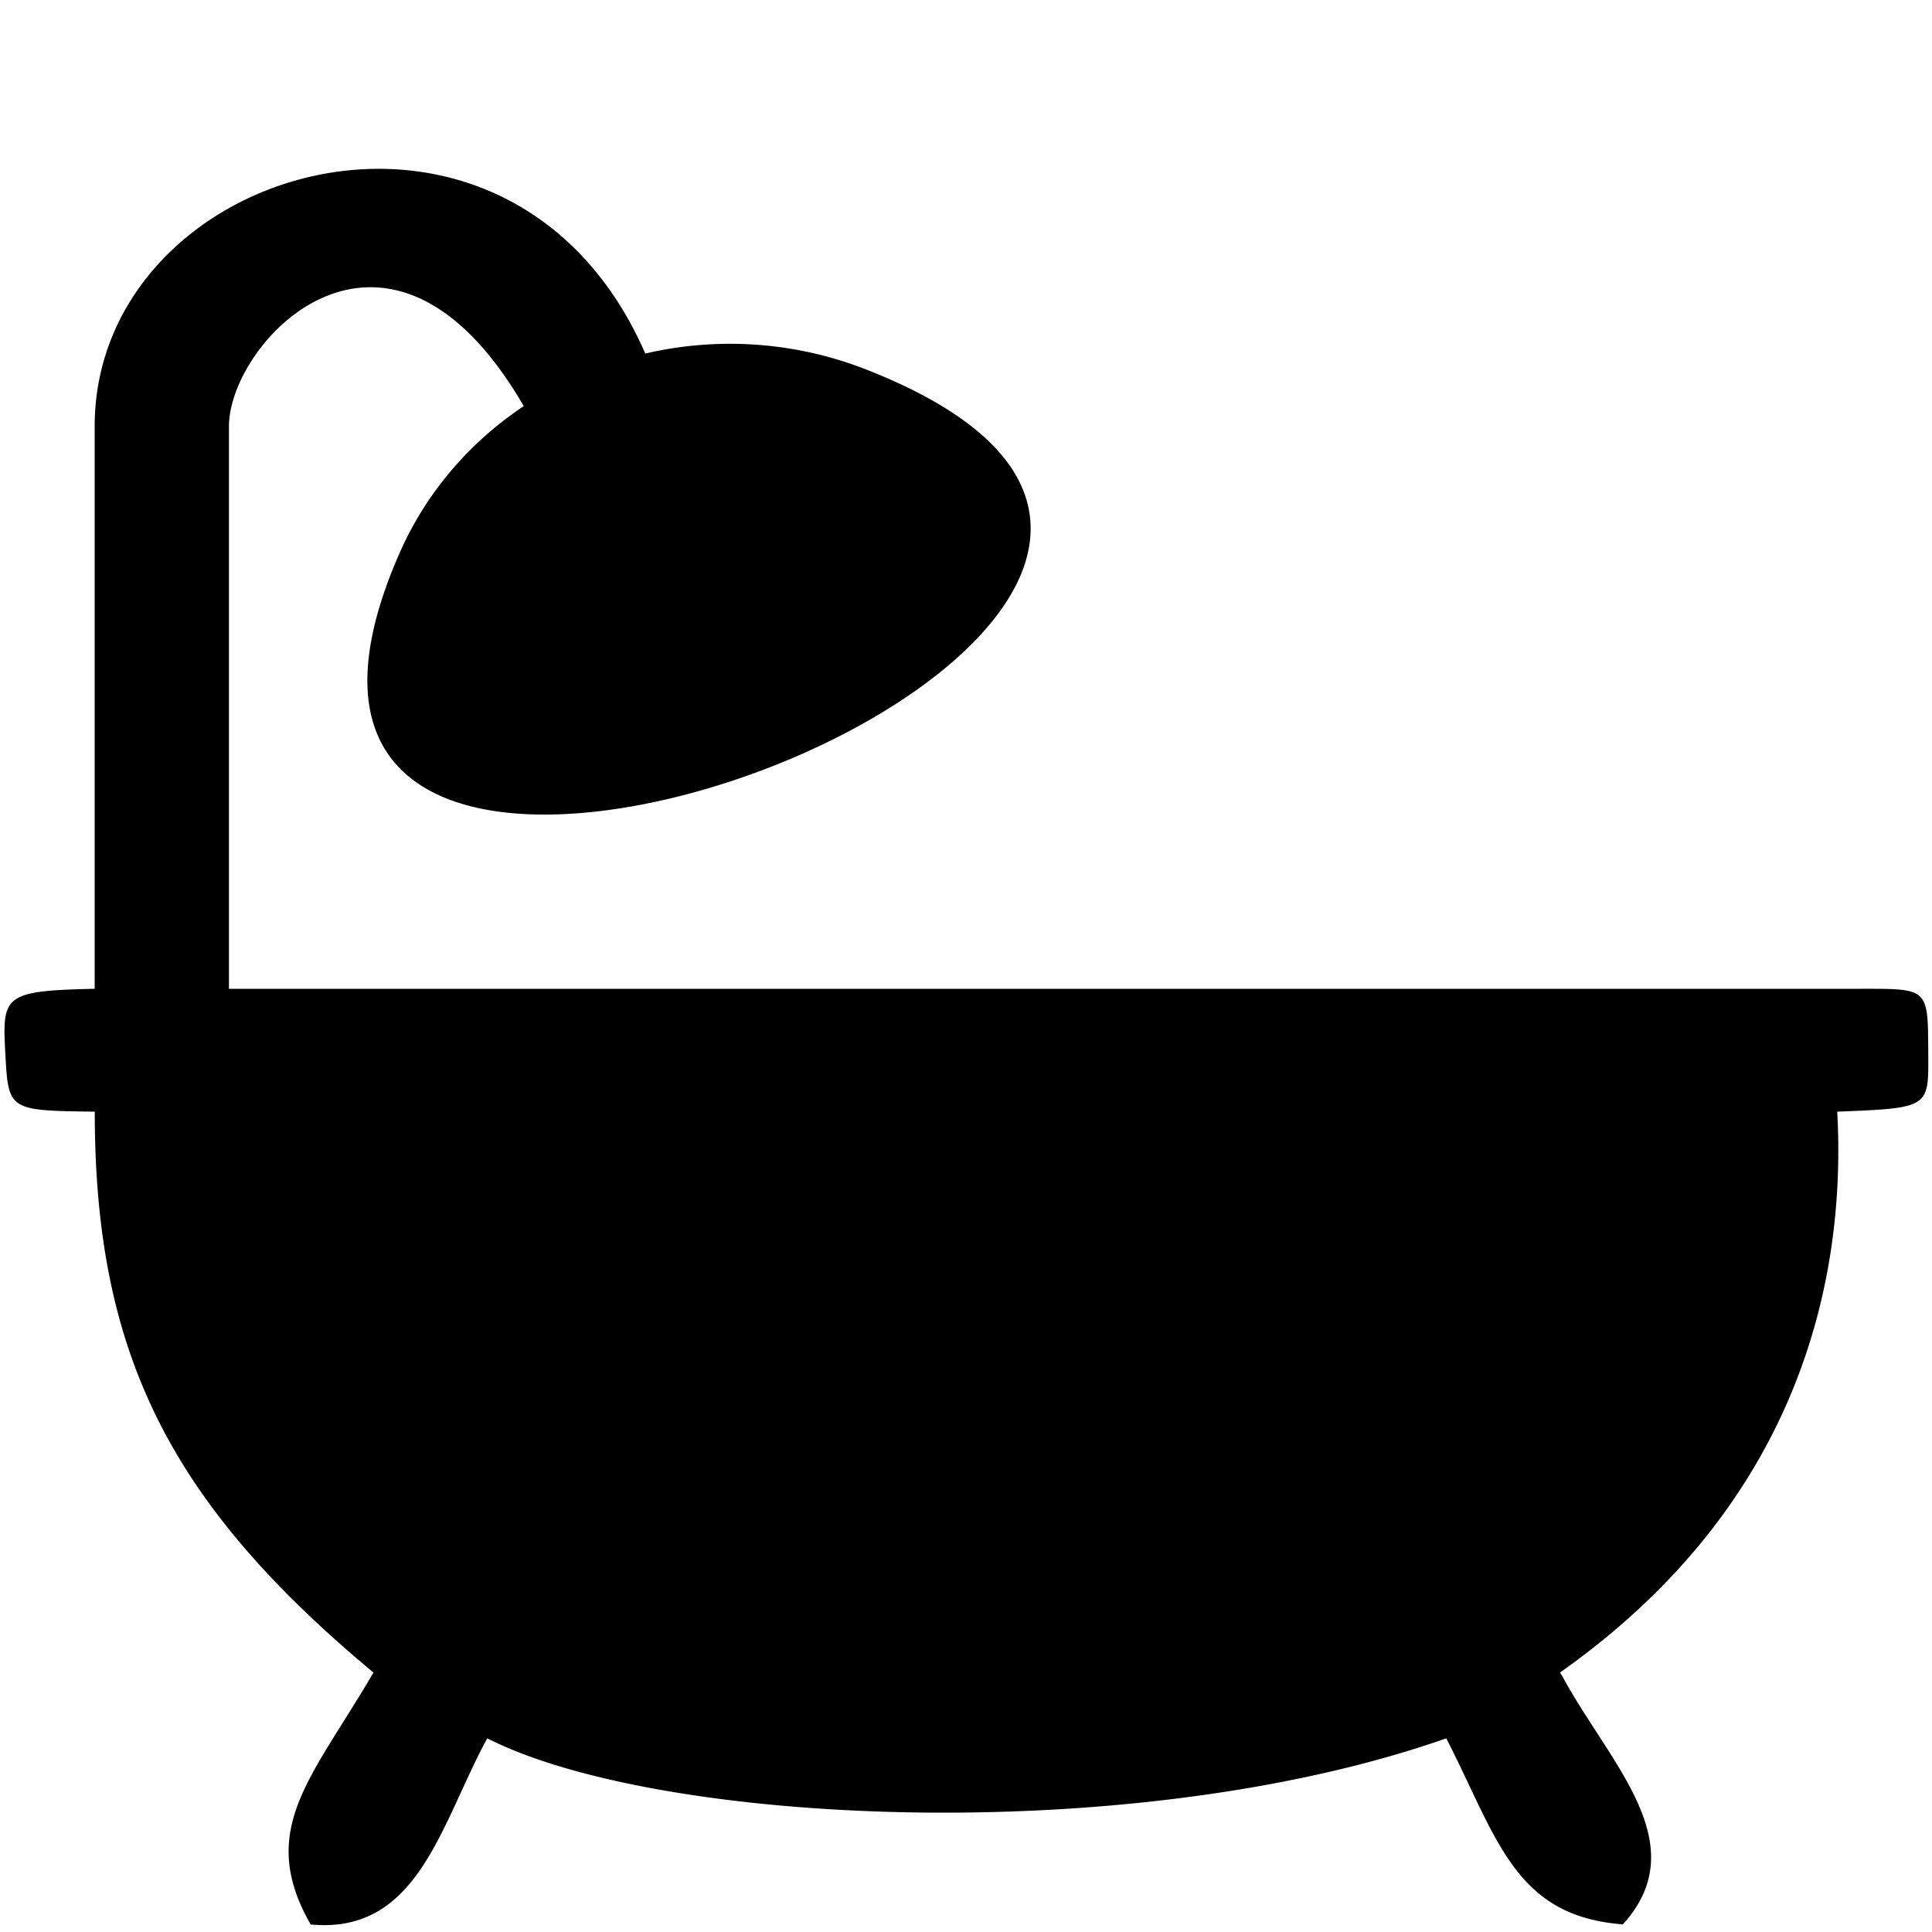
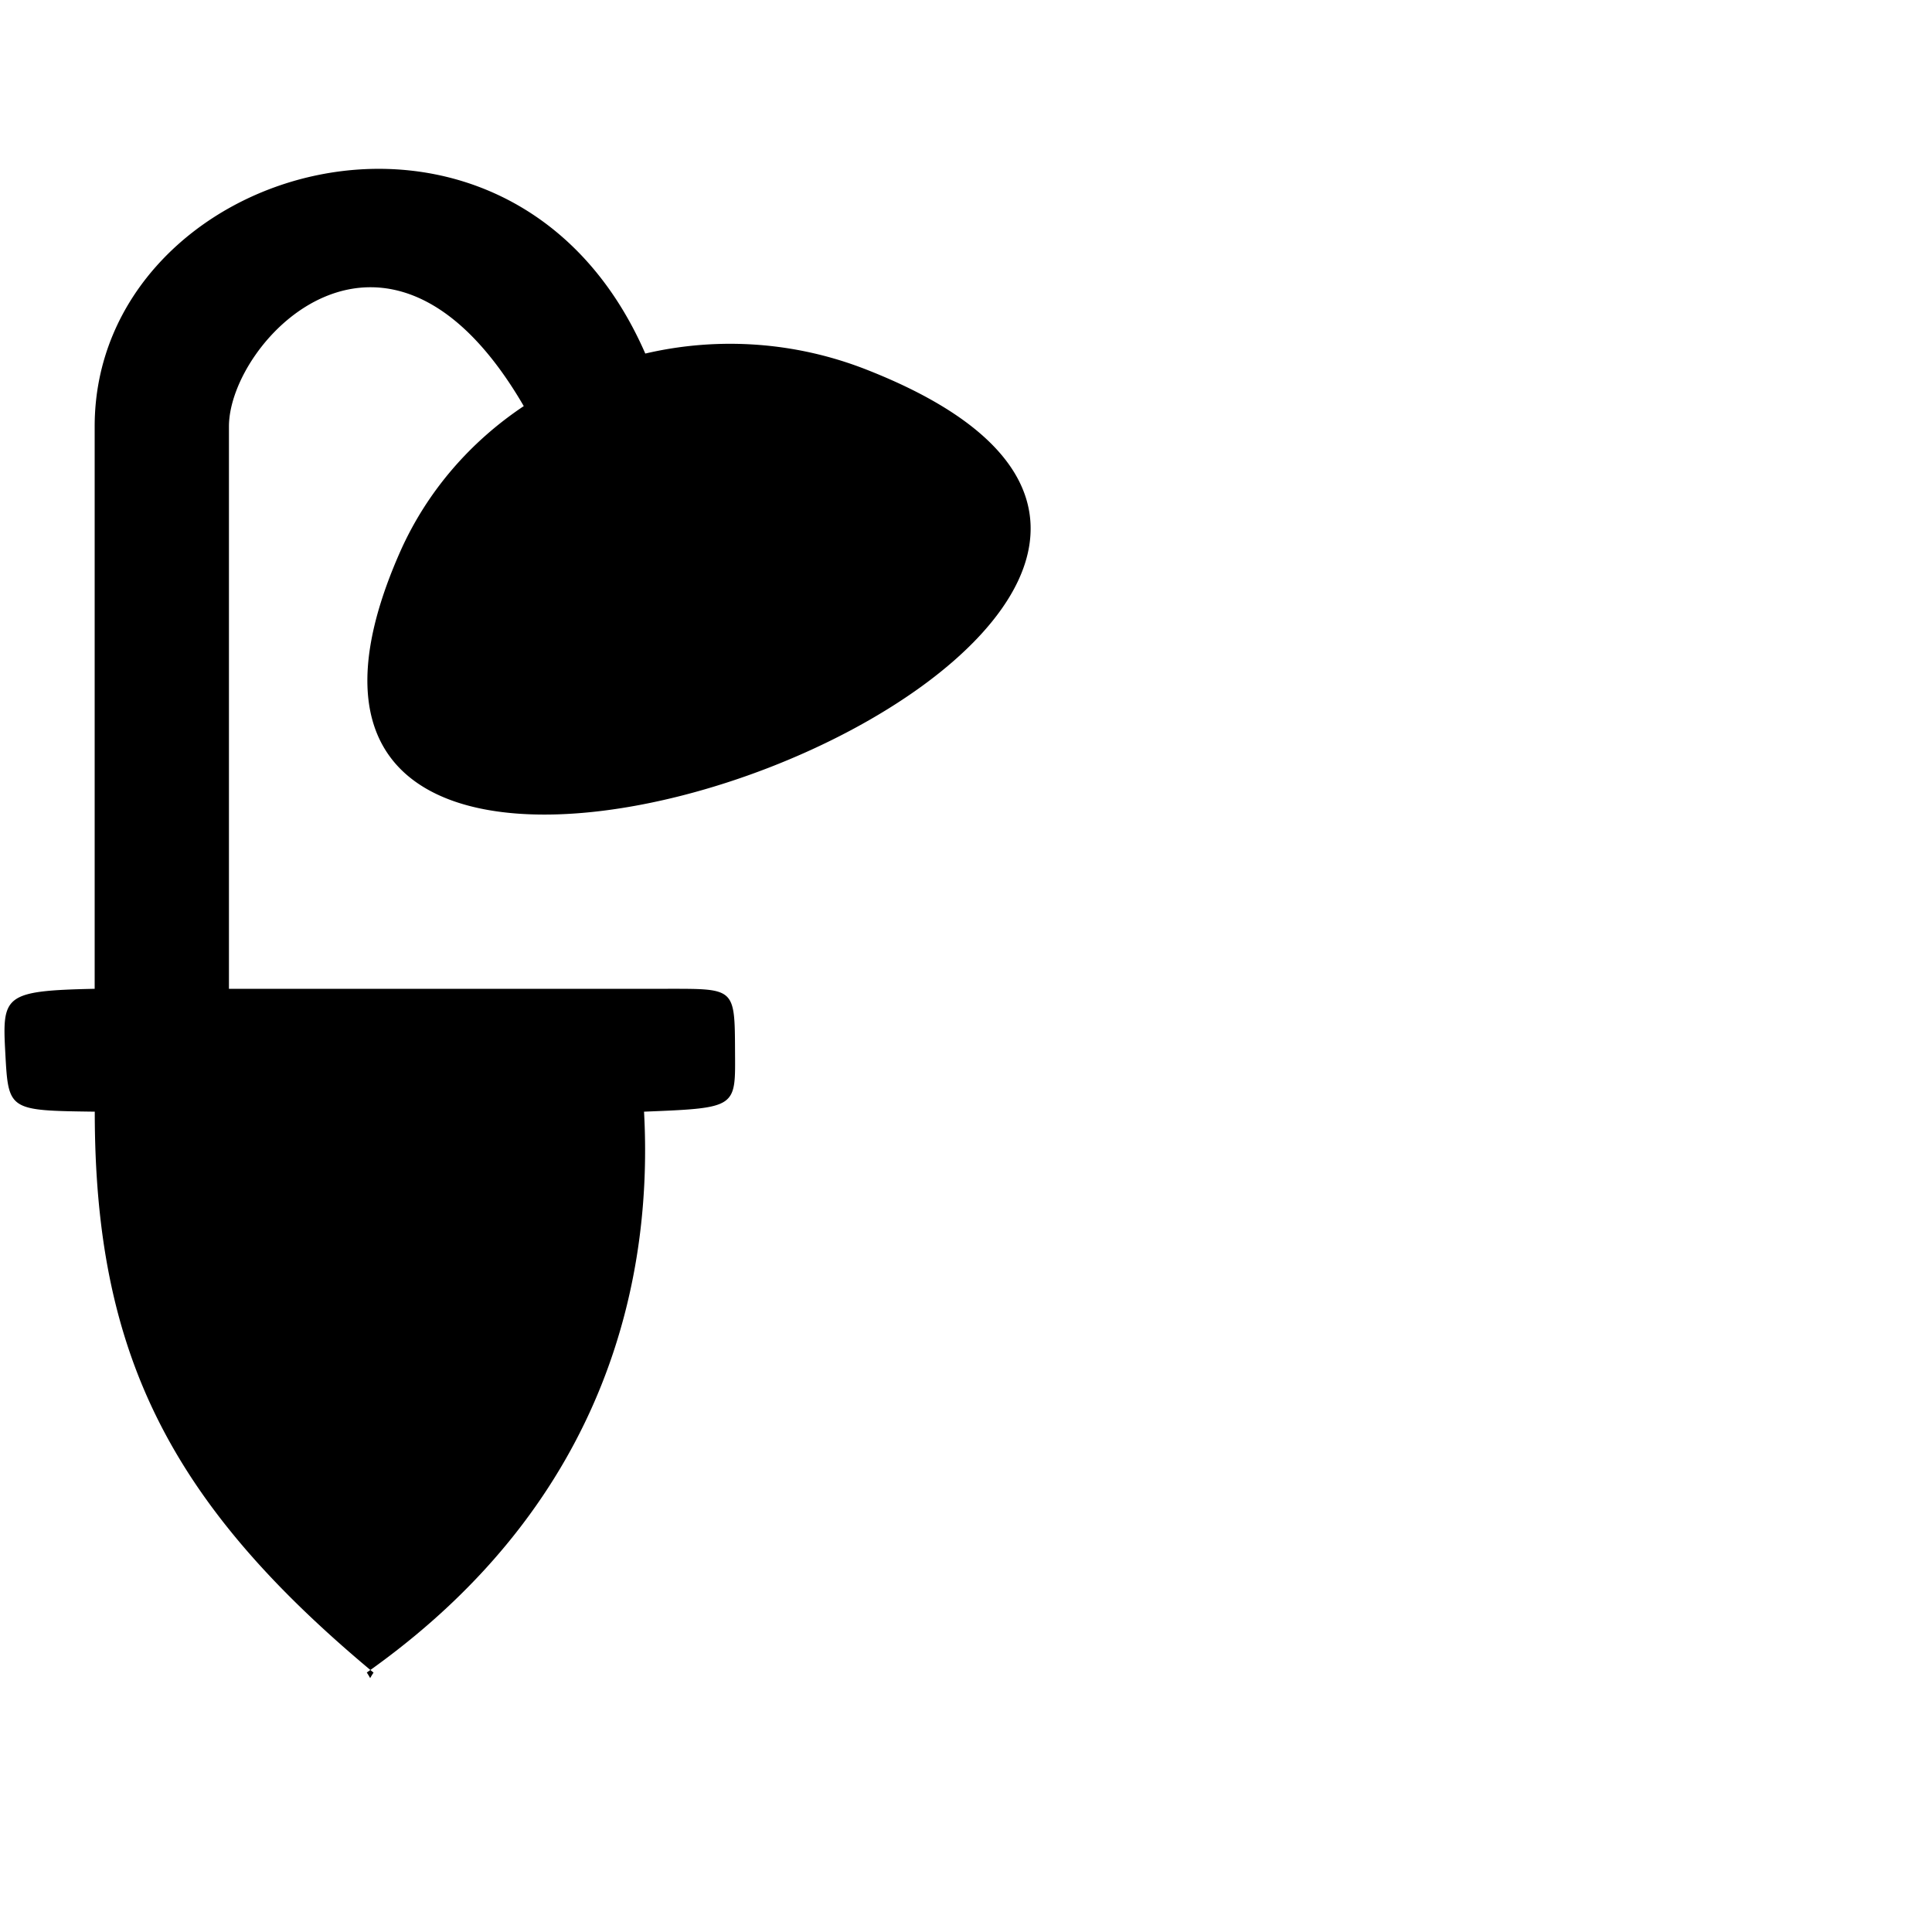
<svg xmlns="http://www.w3.org/2000/svg" viewBox="0 0 20 20">
-   <path d="M2.37 4.415c0-.888 1.646-2.63 3.052-.211-.55.367-1 .88-1.278 1.504-2.65 5.977 11.22.62 4.82-1.884A3.863 3.863 0 0 0 6.68 3.66C5.274.441.98 1.693.98 4.415v5.821c-.94.02-.958.069-.925.665.032.596.03.595.926.607 0 2.484.759 4.037 2.886 5.807a.62.62 0 0 0-.035.057c-.623 1.054-1.168 1.585-.616 2.55 1.116.107 1.348-1.047 1.828-1.927 1.79.91 6.694 1.136 9.928 0 .532 1.042.706 1.84 1.828 1.926.752-.83-.13-1.658-.616-2.549a.669.669 0 0 0-.035-.058c2.556-1.805 2.959-4.185 2.87-5.806.975-.039.945-.04.942-.636-.003-.646-.005-.636-.694-.636H2.37z" />
+   <path d="M2.37 4.415c0-.888 1.646-2.63 3.052-.211-.55.367-1 .88-1.278 1.504-2.65 5.977 11.22.62 4.82-1.884A3.863 3.863 0 0 0 6.68 3.66C5.274.441.98 1.693.98 4.415v5.821c-.94.02-.958.069-.925.665.032.596.03.595.926.607 0 2.484.759 4.037 2.886 5.807a.62.62 0 0 0-.035.057a.669.669 0 0 0-.035-.058c2.556-1.805 2.959-4.185 2.87-5.806.975-.039.945-.04.942-.636-.003-.646-.005-.636-.694-.636H2.37z" />
</svg>